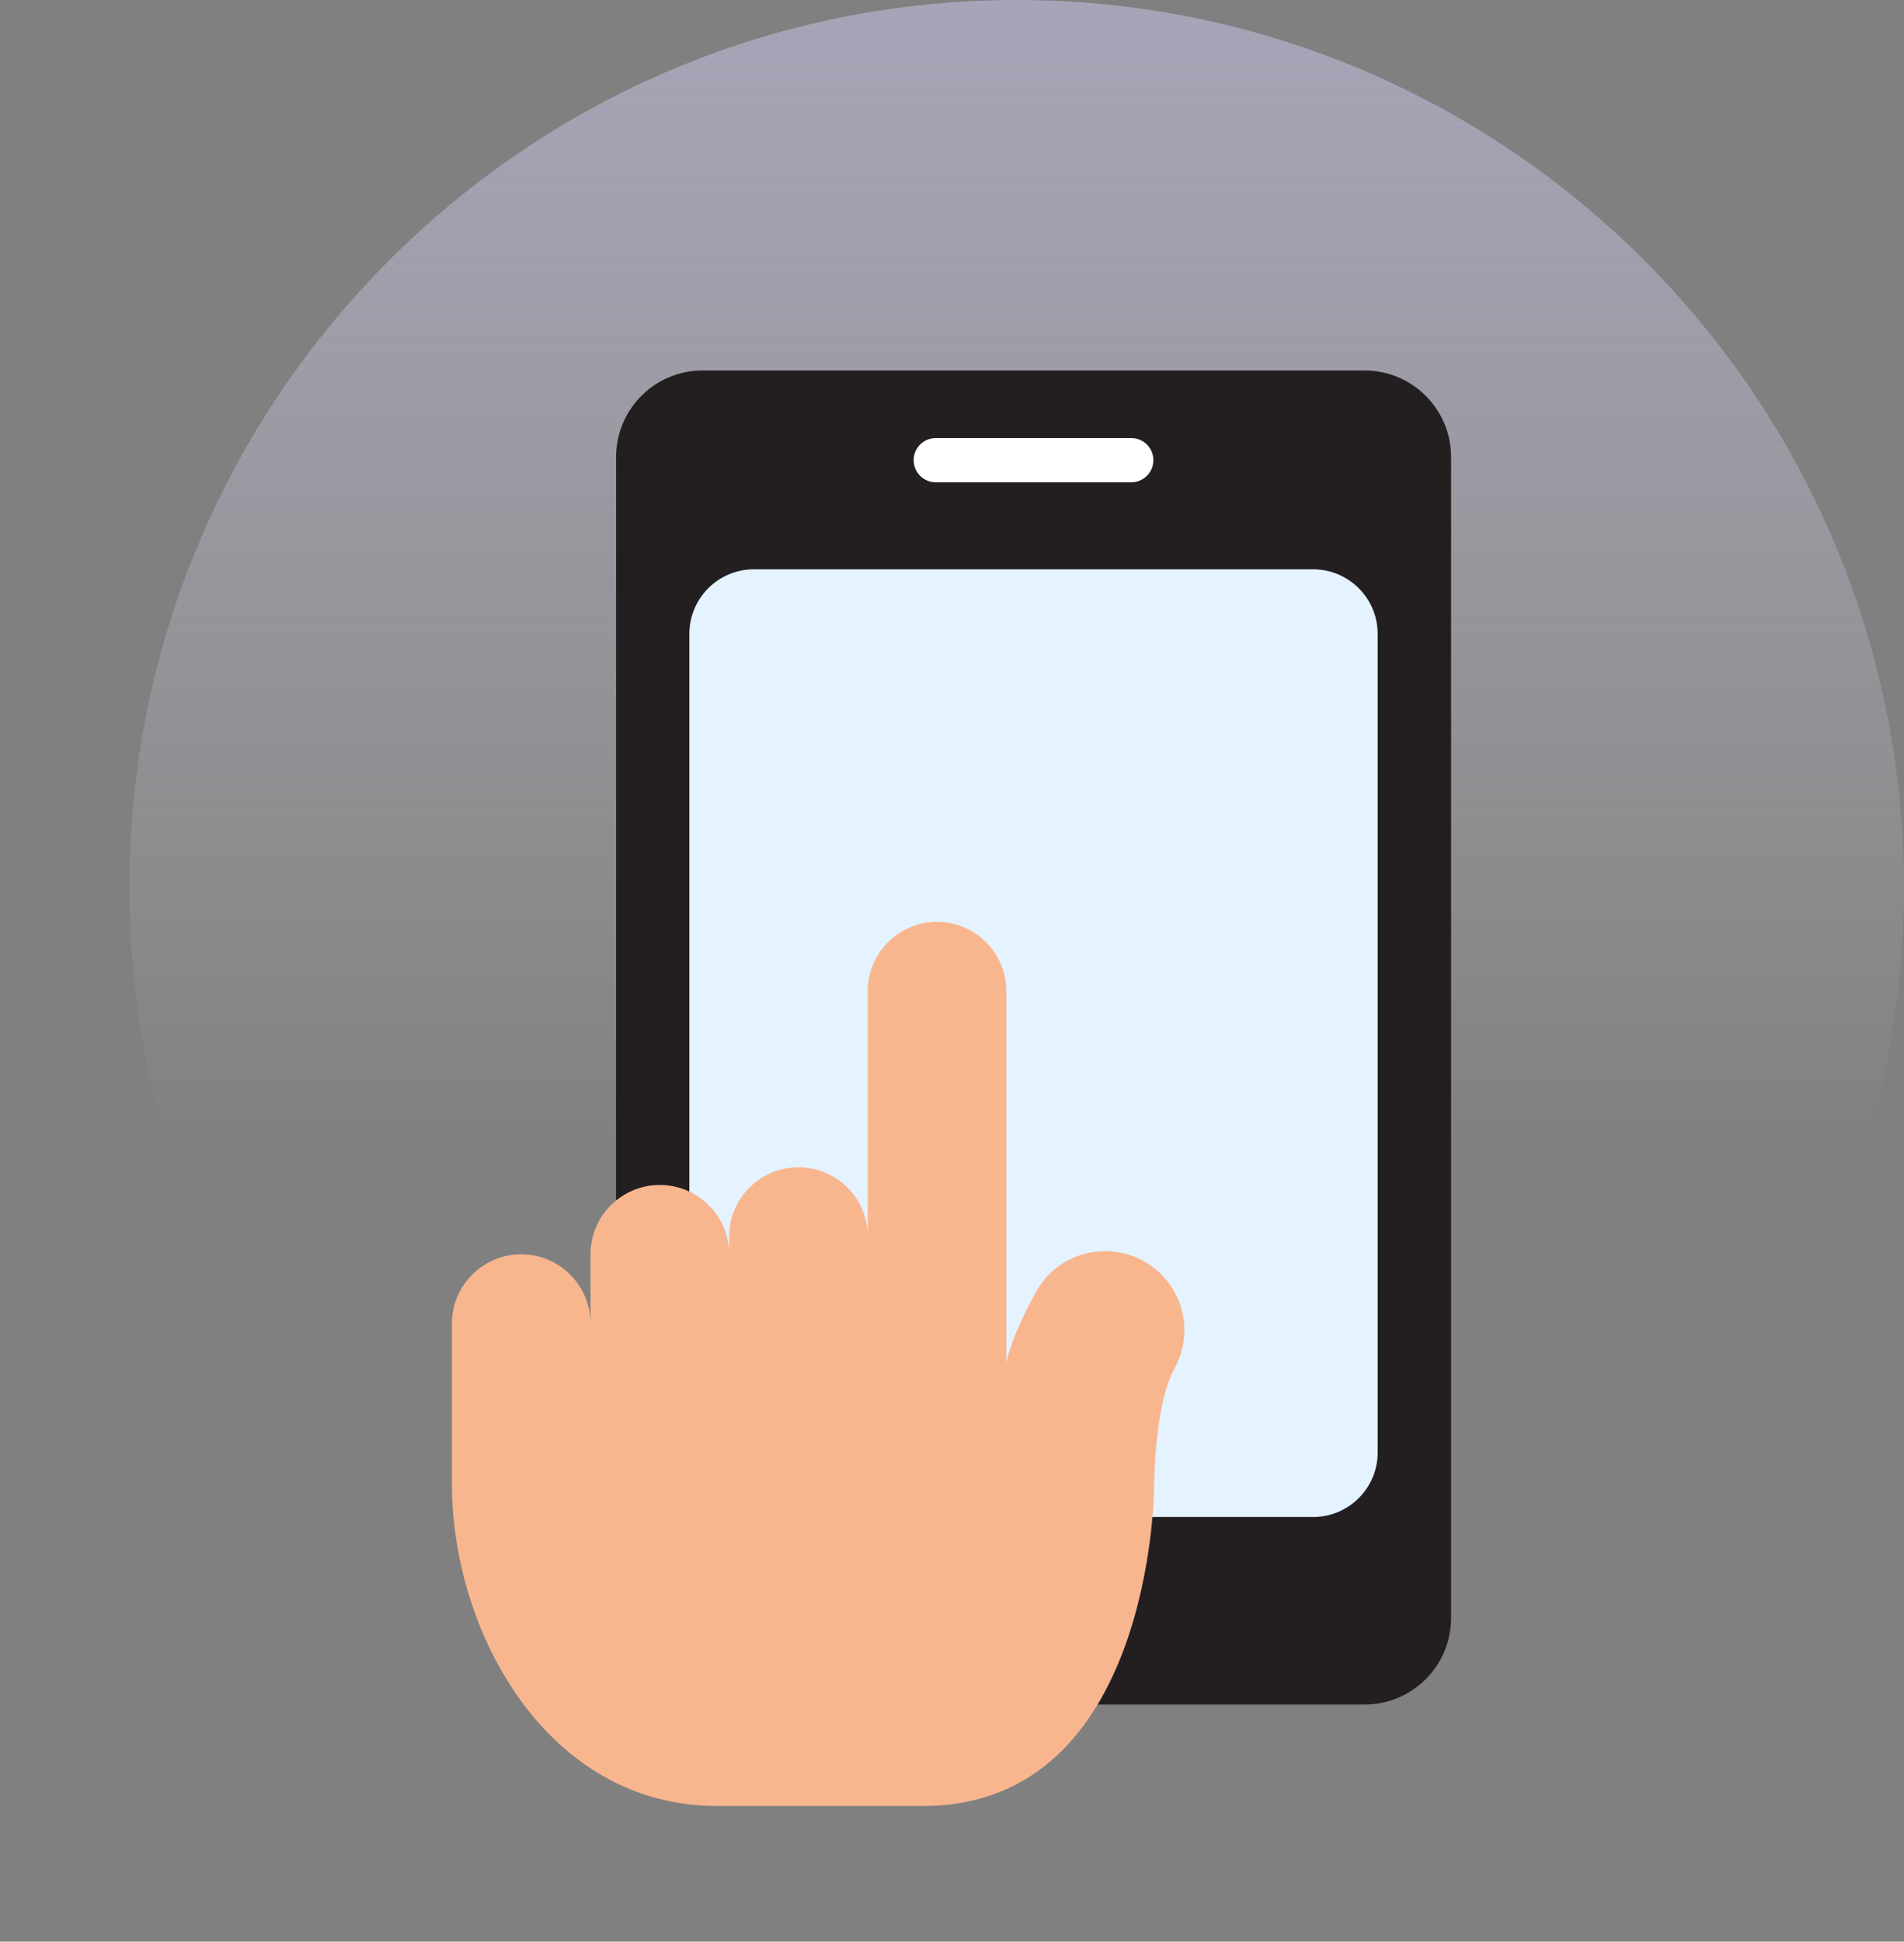
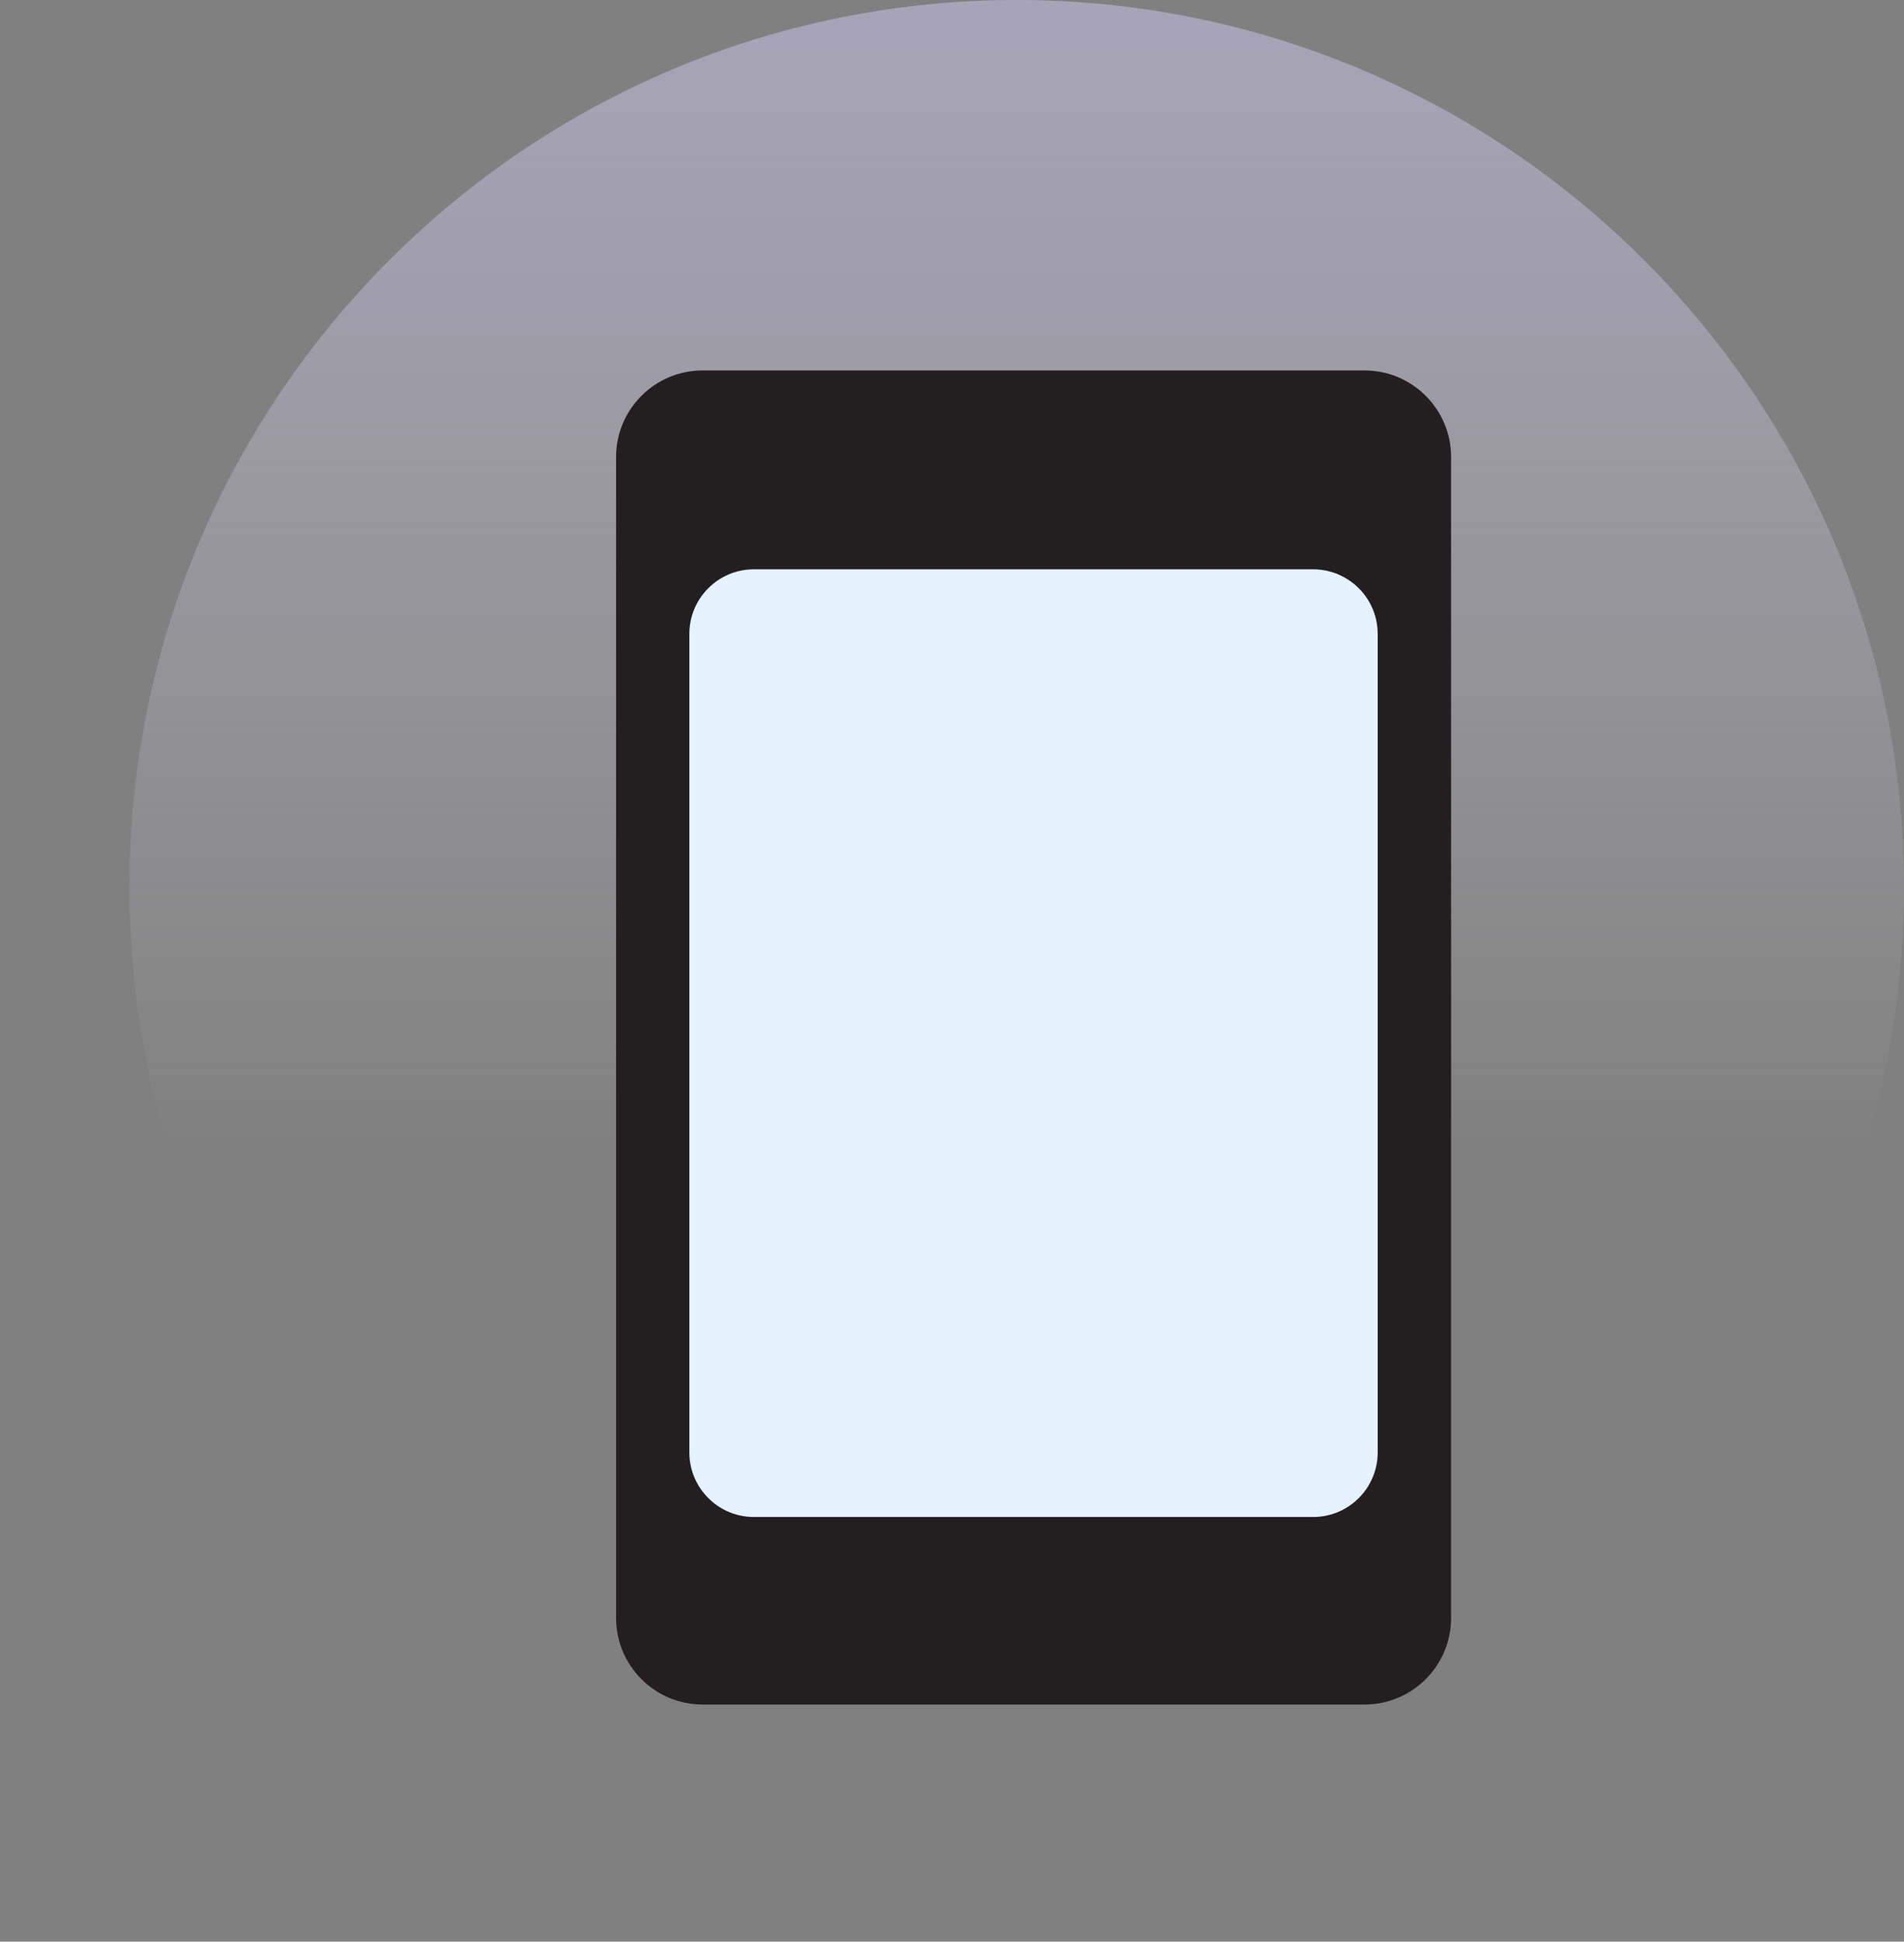
<svg xmlns="http://www.w3.org/2000/svg" width="103" height="105" viewBox="0 0 103 105" fill="none">
  <rect x="0" y="0" width="103" height="105" fill="#808080" stroke="none" />
  <path opacity="0.6" d="M55 0C28.504 0 7 21.504 7 48C7 74.496 28.504 96 55 96C81.496 96 103 74.496 103 48C103 21.504 81.496 0 55 0Z" fill="url(#paint0_linear_85_437)" />
  <path d="M73.816 20.033H38.011C35.425 20.033 33.328 22.13 33.328 24.717V87.493C33.328 90.08 35.425 92.177 38.011 92.177H73.816C76.402 92.177 78.499 90.08 78.499 87.493V24.717C78.499 22.13 76.402 20.033 73.816 20.033Z" fill="#231F20" />
  <path d="M74.528 34.281V78.544C74.528 80.472 72.964 82.036 71.034 82.036H40.787C39.732 82.036 38.784 81.568 38.145 80.828C37.615 80.217 37.292 79.418 37.292 78.544V34.281C37.292 32.35 38.858 30.786 40.787 30.786H71.034C71.636 30.786 72.203 30.939 72.695 31.208C73.788 31.797 74.528 32.952 74.528 34.281Z" fill="#E5F2FF" />
-   <path d="M61.2 26.08H50.619C49.96 26.08 49.425 25.546 49.425 24.885C49.425 24.225 49.96 23.69 50.619 23.69H61.2C61.861 23.69 62.395 24.225 62.395 24.885C62.395 25.546 61.861 26.08 61.2 26.08Z" fill="white" />
-   <path d="M61.866 68.197C59.798 67.049 57.193 67.795 56.047 69.863C54.617 72.44 54.441 73.716 54.441 73.716V53.602C54.441 52.567 54.023 51.63 53.343 50.951C52.664 50.271 51.727 49.852 50.692 49.852C48.623 49.852 46.945 51.529 46.943 53.599V66.874C46.943 64.803 45.264 63.125 43.194 63.125C41.123 63.125 39.444 64.803 39.444 66.874V67.83C39.444 65.76 37.765 64.081 35.695 64.081C33.623 64.081 31.945 65.759 31.945 67.83V71.58C31.945 69.509 30.266 67.83 28.195 67.83C26.125 67.83 24.446 69.509 24.446 71.58V80.228C24.446 88.291 29.618 97.662 38.774 97.662H49.943C62.349 97.662 62.431 80.484 62.431 80.484C62.431 80.484 62.428 76.009 63.533 74.016C64.68 71.949 63.934 69.344 61.866 68.197Z" fill="#F8B68F" />
  <defs>
    <linearGradient id="paint0_linear_85_437" x1="55" y1="-21" x2="55" y2="62.5" gradientUnits="userSpaceOnUse">
      <stop stop-color="#CDC4FD" />
      <stop offset="1" stop-color="#F6F4FF" stop-opacity="0" />
    </linearGradient>
  </defs>
</svg>